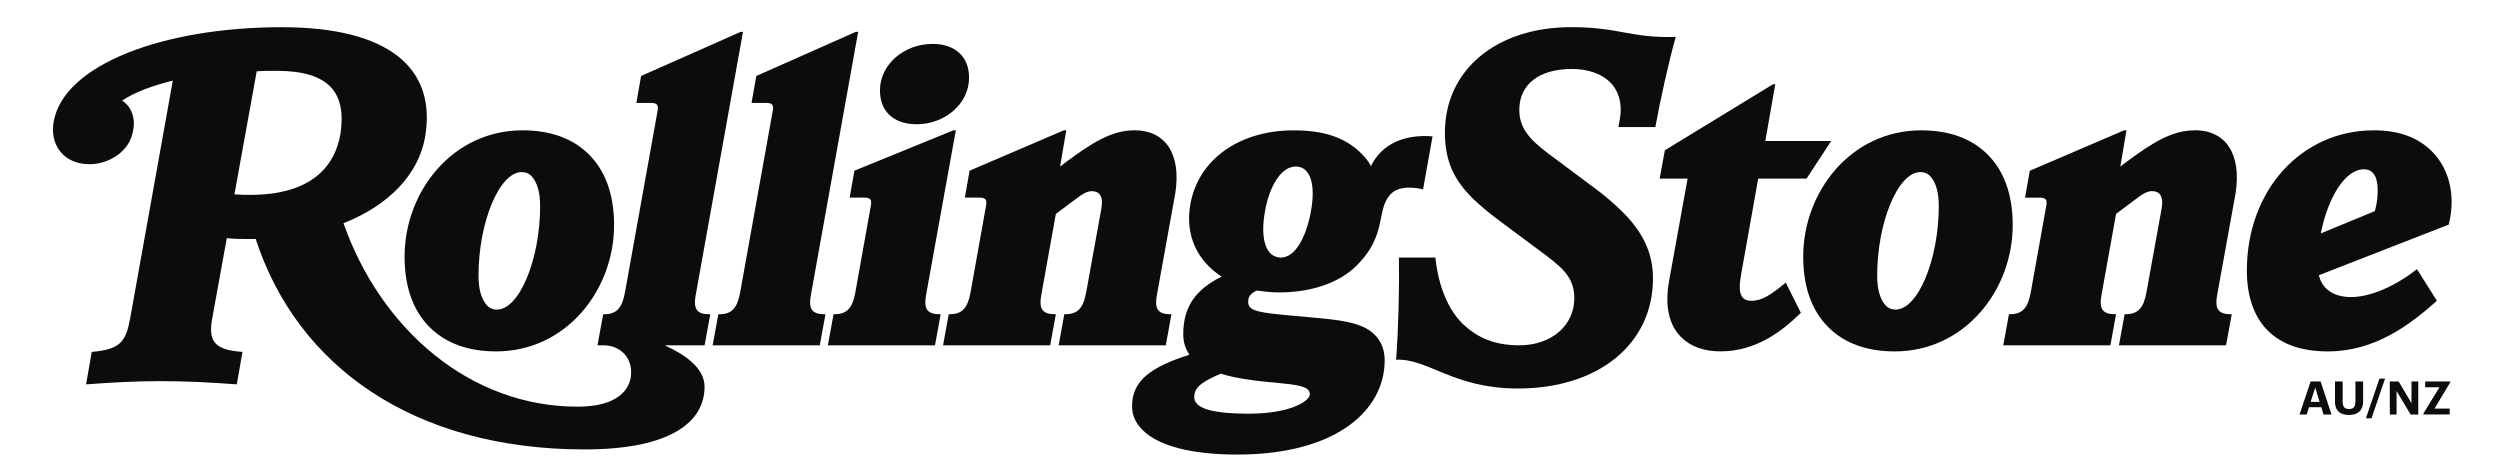
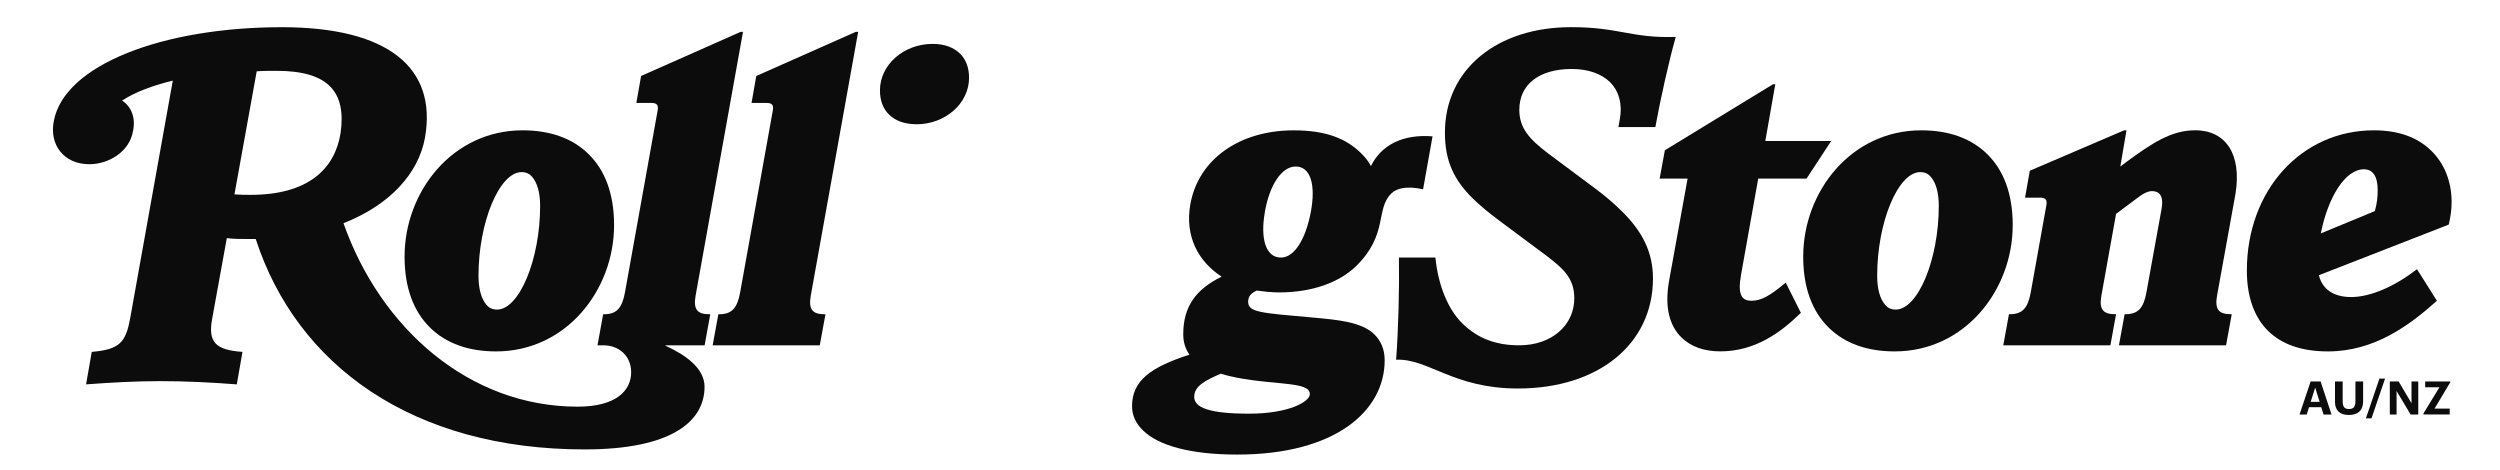
<svg xmlns="http://www.w3.org/2000/svg" width="117" height="22" viewBox="0 0 117 22" fill="none">
  <path d="M31.157 16.163H32.975L33.241 14.707H33.197C32.62 14.707 32.444 14.467 32.554 13.837L34.772 1.491H34.662L30.003 3.556L29.781 4.817H30.468C30.735 4.817 30.823 4.903 30.779 5.164L29.248 13.686C29.116 14.424 28.848 14.707 28.273 14.707H28.228L27.962 16.163H28.274C28.895 16.163 29.538 16.598 29.538 17.424C29.538 18.251 28.873 19.032 27.032 19.032C21.953 19.032 17.804 15.359 16.075 10.446C18.226 9.598 19.579 8.141 19.889 6.446C20.465 3.164 18.158 1.273 13.19 1.273C7.622 1.273 3.008 3.034 2.519 5.663C2.297 6.772 2.986 7.685 4.182 7.685C5.114 7.685 6.067 7.077 6.223 6.142C6.356 5.533 6.157 4.99 5.713 4.707C6.312 4.316 7.111 4.012 8.087 3.772L6.091 14.903C5.891 15.991 5.624 16.36 4.294 16.468L4.028 17.989C5.182 17.903 6.334 17.837 7.488 17.837C8.752 17.837 9.928 17.901 11.082 17.989L11.348 16.468C10.084 16.381 9.729 16.011 9.928 14.925L10.615 11.143C10.926 11.186 11.28 11.186 11.635 11.186H11.968C13.897 17.12 19.333 21.033 27.361 21.033C31.42 21.033 32.973 19.729 32.973 18.098C32.973 17.228 32.064 16.598 31.154 16.185C31.11 16.163 31.154 16.163 31.154 16.163H31.157ZM15.939 6.229C15.672 7.902 14.43 9.119 11.725 9.119C11.503 9.119 11.236 9.119 10.972 9.097L12.014 3.337C12.324 3.315 12.635 3.315 12.945 3.315C15.408 3.315 16.207 4.336 15.939 6.229Z" fill="#0C0C0C" />
  <path d="M20.132 15.337C20.886 16.075 21.929 16.446 23.216 16.446C26.499 16.446 28.739 13.577 28.739 10.534C28.739 9.077 28.319 7.97 27.541 7.208C26.788 6.469 25.744 6.099 24.458 6.099C21.174 6.099 18.934 8.967 18.934 12.011C18.934 13.467 19.355 14.577 20.132 15.337ZM24.412 8.054C24.634 8.054 24.789 8.141 24.901 8.272C25.145 8.555 25.278 9.011 25.278 9.641C25.278 12.14 24.302 14.489 23.26 14.489C23.038 14.489 22.883 14.402 22.771 14.271C22.527 13.988 22.394 13.532 22.394 12.902C22.394 10.403 23.37 8.054 24.414 8.054H24.412Z" fill="#0C0C0C" />
  <path d="M37.944 13.837L40.162 1.49H40.052L35.394 3.556L35.172 4.817H35.859C36.125 4.817 36.214 4.903 36.169 5.164L34.639 13.685C34.506 14.424 34.24 14.707 33.663 14.707H33.619L33.352 16.163H38.365L38.632 14.707H38.588C38.011 14.707 37.834 14.467 37.944 13.837Z" fill="#0C0C0C" />
-   <path d="M43.334 13.837L44.733 6.097H44.622L39.986 7.988L39.764 9.248H40.451C40.717 9.248 40.806 9.335 40.761 9.596L40.03 13.684C39.898 14.422 39.631 14.705 39.054 14.705H39.01L38.744 16.162H43.757L44.023 14.705H43.979C43.402 14.705 43.225 14.465 43.336 13.835L43.334 13.837Z" fill="#0C0C0C" />
  <path d="M42.889 5.816C44.242 5.816 45.352 4.838 45.352 3.642C45.352 3.185 45.219 2.794 44.931 2.512C44.642 2.229 44.222 2.054 43.645 2.054C42.292 2.054 41.182 3.032 41.182 4.228C41.182 4.685 41.315 5.076 41.603 5.359C41.892 5.641 42.313 5.814 42.889 5.814V5.816Z" fill="#0C0C0C" />
-   <path d="M50.831 13.685C50.699 14.424 50.432 14.706 49.856 14.706H49.811L49.545 16.163H54.558L54.824 14.706H54.78C54.203 14.706 54.027 14.467 54.137 13.837L55.002 9.054C55.291 7.228 54.558 6.097 53.095 6.097C52.009 6.097 51.076 6.706 49.901 7.575L49.613 7.793L49.901 6.097H49.791L45.377 7.988L45.155 9.248H45.842C46.109 9.248 46.197 9.337 46.153 9.596L45.421 13.684C45.289 14.422 45.023 14.705 44.446 14.705H44.401L44.135 16.162H49.148L49.414 14.705H49.37C48.793 14.705 48.617 14.465 48.727 13.835L49.414 10.01L50.346 9.315C50.657 9.075 50.879 8.946 51.099 8.946C51.432 8.946 51.654 9.164 51.542 9.772L50.833 13.685H50.831Z" fill="#0C0C0C" />
  <path d="M58.816 13.599C59.148 13.642 59.503 13.685 59.858 13.685C61.433 13.685 62.697 13.207 63.472 12.447C64.981 10.968 64.36 9.794 65.113 9.056C65.358 8.816 65.823 8.686 66.6 8.859L67.043 6.381C65.668 6.273 64.647 6.772 64.16 7.773C64.049 7.555 63.893 7.361 63.693 7.165C62.984 6.47 62.03 6.1 60.543 6.1C58.015 6.1 56.085 7.447 55.709 9.556C55.442 11.035 56.063 12.23 57.173 12.947C55.975 13.534 55.376 14.339 55.376 15.643C55.376 16.034 55.486 16.338 55.664 16.599C53.845 17.186 52.98 17.816 52.98 19.012C52.98 19.446 53.158 19.817 53.491 20.143C54.222 20.86 55.731 21.274 57.904 21.274C62.497 21.274 64.803 19.23 64.803 16.86C64.803 16.316 64.603 15.925 64.314 15.643C63.737 15.077 62.651 14.969 61.431 14.86C58.991 14.642 58.414 14.62 58.414 14.121C58.414 13.86 58.546 13.73 58.812 13.599H58.816ZM59.194 9.924C59.416 8.641 59.993 7.793 60.637 7.793C61.324 7.793 61.59 8.62 61.346 9.924C61.102 11.206 60.571 12.054 59.949 12.054C59.24 12.054 58.974 11.184 59.196 9.924H59.194ZM60.036 17.946C60.99 18.034 61.3 18.164 61.3 18.447C61.3 18.794 60.324 19.36 58.461 19.36C56.598 19.36 55.889 19.077 55.889 18.576C55.889 18.076 56.377 17.815 57.131 17.489C58.04 17.771 59.15 17.858 60.036 17.944V17.946Z" fill="#0C0C0C" />
  <path d="M75.74 5.946H77.471C77.693 4.707 78.114 2.816 78.425 1.728C76.317 1.793 75.808 1.271 73.522 1.271C70.062 1.271 67.622 3.25 67.622 6.205C67.622 7.53 68.043 8.422 68.93 9.292C69.263 9.617 69.684 9.965 70.15 10.313L72.368 11.964C73.234 12.616 73.677 13.073 73.677 13.965C73.677 15.204 72.635 16.16 71.104 16.16C69.994 16.16 69.153 15.834 68.441 15.139C67.776 14.487 67.309 13.378 67.177 12.052H65.47C65.492 13.466 65.448 15.378 65.338 16.835C66.846 16.77 68 18.182 71.038 18.182C74.787 18.182 77.359 16.117 77.359 13.03C77.359 11.813 76.87 10.835 75.895 9.879C75.54 9.531 75.141 9.183 74.674 8.836L72.457 7.184C71.569 6.511 71.104 5.989 71.104 5.141C71.104 3.945 72.036 3.228 73.566 3.228C74.344 3.228 74.965 3.468 75.341 3.837C75.762 4.249 75.94 4.88 75.808 5.576L75.742 5.946H75.74Z" fill="#0C0C0C" />
  <path d="M81.973 14.076C81.507 14.076 81.308 13.793 81.485 12.837L82.284 8.359H84.546L85.7 6.598H82.617L83.083 3.945H82.973L77.916 7.032L77.671 8.357H78.98L78.114 13.14C77.892 14.379 78.136 15.249 78.691 15.793C79.136 16.227 79.757 16.444 80.511 16.444C82.129 16.444 83.328 15.575 84.281 14.64L83.572 13.226C82.819 13.857 82.418 14.075 81.975 14.075L81.973 14.076Z" fill="#0C0C0C" />
  <path d="M92.997 7.208C92.244 6.469 91.2 6.099 89.914 6.099C86.63 6.099 84.39 8.967 84.39 12.011C84.39 13.467 84.811 14.575 85.588 15.337C86.342 16.075 87.385 16.446 88.672 16.446C91.955 16.446 94.195 13.577 94.195 10.534C94.195 9.077 93.775 7.97 92.997 7.208ZM88.718 14.489C88.495 14.489 88.341 14.402 88.229 14.271C87.984 13.988 87.852 13.532 87.852 12.902C87.852 10.403 88.828 8.054 89.87 8.054C90.092 8.054 90.247 8.141 90.359 8.272C90.603 8.555 90.735 9.011 90.735 9.641C90.735 12.14 89.76 14.489 88.716 14.489H88.718Z" fill="#0C0C0C" />
  <path d="M102.713 6.099C101.625 6.099 100.694 6.707 99.519 7.577L99.231 7.795L99.519 6.099H99.409L94.995 7.99L94.773 9.25H95.46C95.727 9.25 95.815 9.337 95.771 9.598L95.039 13.684C94.907 14.422 94.641 14.705 94.064 14.705H94.019L93.753 16.162H98.766L99.032 14.705H98.988C98.411 14.705 98.233 14.466 98.345 13.835L99.032 10.009L99.964 9.313C100.274 9.074 100.497 8.944 100.717 8.944C101.05 8.944 101.272 9.162 101.162 9.771L100.453 13.684C100.32 14.422 100.054 14.705 99.477 14.705H99.433L99.166 16.162H104.179L104.446 14.705H104.402C103.825 14.705 103.648 14.466 103.758 13.835L104.624 9.052C104.912 7.226 104.181 6.095 102.716 6.095L102.713 6.099Z" fill="#0C0C0C" />
  <path d="M114.736 9.468C114.736 8.468 114.382 7.642 113.783 7.055C113.139 6.425 112.252 6.099 111.098 6.099C107.704 6.099 105.153 8.902 105.153 12.664C105.153 13.903 105.508 14.86 106.151 15.49C106.794 16.12 107.726 16.446 108.946 16.446C111.12 16.446 112.761 15.229 114.047 14.076L113.116 12.598C112.074 13.403 110.942 13.902 110.032 13.902C109.211 13.902 108.68 13.532 108.524 12.88L114.602 10.511C114.691 10.142 114.735 9.794 114.735 9.468H114.736ZM111.142 9.88L108.614 10.923C108.946 9.248 109.745 7.923 110.633 7.923C111.032 7.923 111.276 8.227 111.276 8.901C111.276 9.162 111.254 9.488 111.144 9.879L111.142 9.88Z" fill="#0C0C0C" />
  <path d="M108.139 17.853H108.604L109.116 19.4H108.743L108.634 19.056H108.062L107.954 19.4H107.618L108.137 17.853H108.139ZM108.14 18.806H108.558L108.351 18.138L108.14 18.806ZM109.277 18.794V17.852H109.637V18.773C109.637 19.031 109.715 19.142 109.931 19.142C110.146 19.142 110.234 19.042 110.234 18.76V17.852H110.594V18.781C110.594 19.204 110.353 19.421 109.927 19.421C109.501 19.421 109.276 19.205 109.276 18.794H109.277ZM111.358 17.718H111.621L110.986 19.579H110.723L111.358 17.718ZM111.843 17.853H112.257L112.858 18.871V17.853H113.175V19.4H112.817L112.16 18.299V19.4H111.843V17.853ZM113.414 19.355L114.166 18.124H113.498V17.852H114.672V17.893L113.935 19.124H114.646V19.398H113.416V19.355H113.414Z" fill="#0C0C0C" />
</svg>